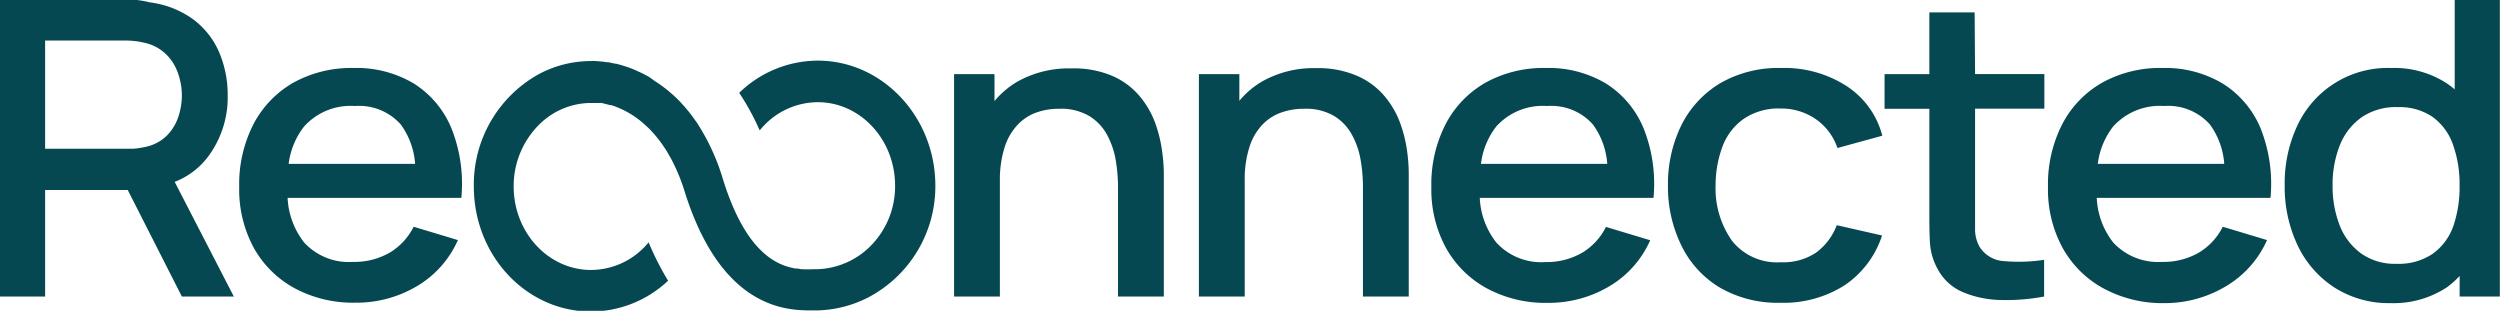
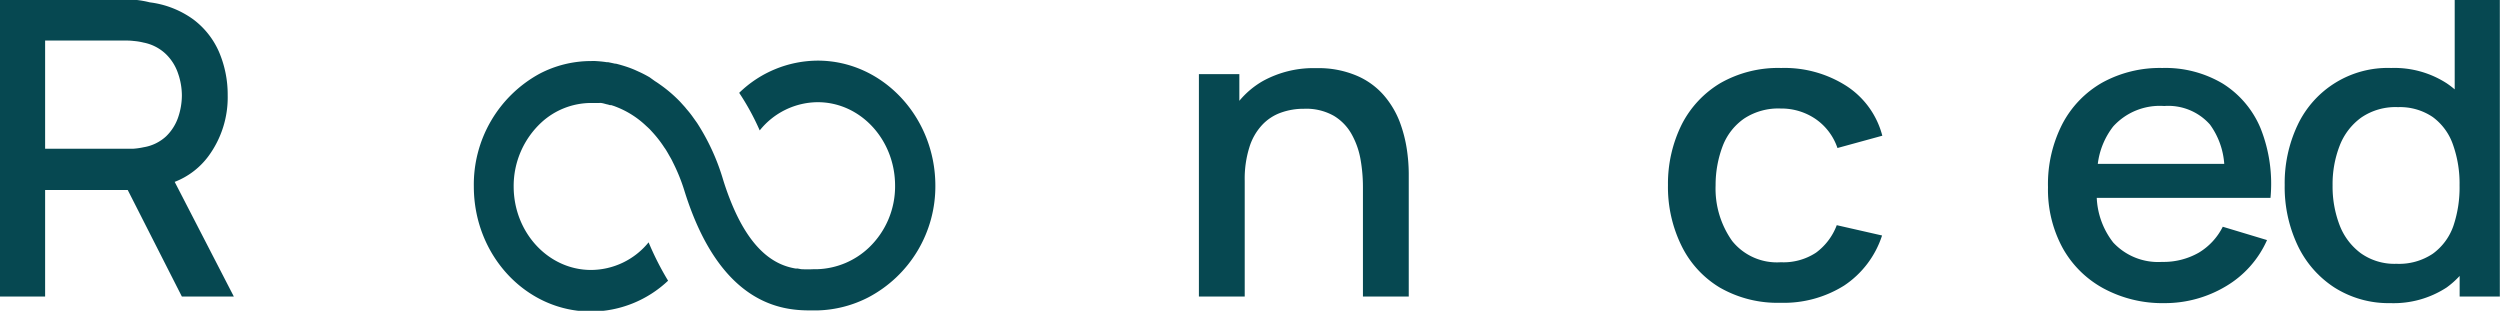
<svg xmlns="http://www.w3.org/2000/svg" id="Layer_1" data-name="Layer 1" viewBox="0 0 288.66 35.89">
  <defs>
    <style>.cls-1{fill:#064851;}</style>
  </defs>
  <title>Reconnected_Website_02</title>
  <path class="cls-1" d="M24.09,18a11.45,11.45,0,0,0,2.2-7,12.53,12.53,0,0,0-1-5,9.34,9.34,0,0,0-3-3.78,10.86,10.86,0,0,0-5-1.95A11.07,11.07,0,0,0,15.81,0c-.51,0-1,0-1.29,0H0V34.24H5.21V21.94h9.54L21,34.24h6L20.17,21A8.78,8.78,0,0,0,24.09,18ZM5.21,4.68h9.11c.33,0,.7,0,1.11.05a7.2,7.2,0,0,1,1.16.19,5.14,5.14,0,0,1,2.56,1.32,5.58,5.58,0,0,1,1.4,2.21A7.82,7.82,0,0,1,21,11a7.93,7.93,0,0,1-.42,2.52,5.55,5.55,0,0,1-1.4,2.22A5,5,0,0,1,16.59,17a8.52,8.52,0,0,1-1.16.17c-.41,0-.78,0-1.11,0H5.21Z" />
-   <path class="cls-1" d="M47.81,9.66a12.92,12.92,0,0,0-7-1.81,13.81,13.81,0,0,0-6.91,1.68,11.82,11.82,0,0,0-4.62,4.78,15.19,15.19,0,0,0-1.66,7.3,14.08,14.08,0,0,0,1.68,7A11.87,11.87,0,0,0,34,33.27a14.26,14.26,0,0,0,7,1.68,13.7,13.7,0,0,0,7.11-1.89,11.61,11.61,0,0,0,4.76-5.34l-5.11-1.54a7.23,7.23,0,0,1-2.78,3,8.2,8.2,0,0,1-4.23,1.06A7,7,0,0,1,35.12,28a9,9,0,0,1-1.91-5.15H53.27a17.32,17.32,0,0,0-1.13-8A11.12,11.12,0,0,0,47.81,9.66ZM35.12,14.6A7.22,7.22,0,0,1,41,12.24a6.42,6.42,0,0,1,5.28,2.14,8.75,8.75,0,0,1,1.65,4.54H33.33A8.69,8.69,0,0,1,35.12,14.6Z" />
-   <path class="cls-1" d="M133.31,14a10.46,10.46,0,0,0-1.81-3,8.62,8.62,0,0,0-3.08-2.24,11.26,11.26,0,0,0-4.69-.86,12.1,12.1,0,0,0-6.21,1.5,9.87,9.87,0,0,0-2.69,2.27V8.56h-4.67V34.24h5.29V20.87A12.43,12.43,0,0,1,116,17a6.75,6.75,0,0,1,1.48-2.57A5.47,5.47,0,0,1,119.64,13a7.7,7.7,0,0,1,2.64-.44,6.45,6.45,0,0,1,3.48.83,5.73,5.73,0,0,1,2.07,2.19,9.41,9.41,0,0,1,1,2.93,19.4,19.4,0,0,1,.26,3.08V34.24h5.29V20a19.91,19.91,0,0,0-.23-2.76A15.56,15.56,0,0,0,133.31,14Z" />
  <path class="cls-1" d="M161.59,14a10.46,10.46,0,0,0-1.81-3,8.62,8.62,0,0,0-3.08-2.24A11.23,11.23,0,0,0,152,7.87a12.1,12.1,0,0,0-6.21,1.5,10,10,0,0,0-2.69,2.27V8.56h-4.67V34.24h5.29V20.87a12.12,12.12,0,0,1,.54-3.87,6.61,6.61,0,0,1,1.47-2.57A5.47,5.47,0,0,1,147.92,13a7.7,7.7,0,0,1,2.64-.44,6.45,6.45,0,0,1,3.48.83,5.73,5.73,0,0,1,2.07,2.19,9.16,9.16,0,0,1,1,2.93,18.3,18.3,0,0,1,.26,3.08V34.24h5.29V20a19.75,19.75,0,0,0-.22-2.76A15.61,15.61,0,0,0,161.59,14Z" />
-   <path class="cls-1" d="M185.46,9.66a12.92,12.92,0,0,0-7-1.81,13.79,13.79,0,0,0-6.91,1.68,11.76,11.76,0,0,0-4.62,4.78,15.19,15.19,0,0,0-1.66,7.3,14.08,14.08,0,0,0,1.68,7,11.87,11.87,0,0,0,4.72,4.68,14.26,14.26,0,0,0,7,1.68,13.7,13.7,0,0,0,7.11-1.89,11.61,11.61,0,0,0,4.76-5.34l-5.11-1.54a7.23,7.23,0,0,1-2.78,3,8.2,8.2,0,0,1-4.23,1.06A7,7,0,0,1,172.77,28a9,9,0,0,1-1.91-5.15h20.06a17.32,17.32,0,0,0-1.13-8A11.12,11.12,0,0,0,185.46,9.66ZM172.77,14.6a7.22,7.22,0,0,1,5.88-2.36,6.42,6.42,0,0,1,5.28,2.14,8.75,8.75,0,0,1,1.65,4.54H171A8.69,8.69,0,0,1,172.77,14.6Z" />
  <path class="cls-1" d="M201.4,13.68a7.18,7.18,0,0,1,4.22-1.15,7,7,0,0,1,4,1.2,6.65,6.65,0,0,1,2.54,3.36l5.18-1.42a9.76,9.76,0,0,0-4.12-5.73,13.25,13.25,0,0,0-7.55-2.09,13.45,13.45,0,0,0-7,1.73,11.78,11.78,0,0,0-4.49,4.79,15.39,15.39,0,0,0-1.59,7,15.36,15.36,0,0,0,1.56,7,11.53,11.53,0,0,0,4.42,4.83,13.35,13.35,0,0,0,7,1.76,13.1,13.1,0,0,0,7.38-2,11,11,0,0,0,4.36-5.77L212.08,26a7,7,0,0,1-2.39,3.17,6.83,6.83,0,0,1-4.07,1.11A6.62,6.62,0,0,1,200,27.82a10.44,10.44,0,0,1-1.91-6.42,12.7,12.7,0,0,1,.83-4.57A6.82,6.82,0,0,1,201.4,13.68Z" />
-   <path class="cls-1" d="M228,1.43h-5.23V8.56h-5.17v4h5.17V24.13c0,1.4,0,2.64.06,3.75a7.24,7.24,0,0,0,.93,3.24,5.89,5.89,0,0,0,2.9,2.62,11.87,11.87,0,0,0,4.36.9,23.71,23.71,0,0,0,5-.4V30a19.31,19.31,0,0,1-4.6.15,3.55,3.55,0,0,1-2.86-1.67,4.08,4.08,0,0,1-.51-1.93c0-.76,0-1.66,0-2.69V12.55h8v-4h-8Z" />
  <path class="cls-1" d="M256.66,9.66a12.94,12.94,0,0,0-7-1.81,13.79,13.79,0,0,0-6.91,1.68,11.76,11.76,0,0,0-4.62,4.78,15.19,15.19,0,0,0-1.66,7.3,14.08,14.08,0,0,0,1.68,7,11.85,11.85,0,0,0,4.71,4.68A14.3,14.3,0,0,0,249.9,35,13.7,13.7,0,0,0,257,33.06a11.67,11.67,0,0,0,4.76-5.34l-5.11-1.54a7.29,7.29,0,0,1-2.78,3,8.2,8.2,0,0,1-4.23,1.06A7.08,7.08,0,0,1,244,28a9,9,0,0,1-1.9-5.15h20.06a17.32,17.32,0,0,0-1.13-8A11.12,11.12,0,0,0,256.66,9.66ZM244,14.6a7.26,7.26,0,0,1,5.89-2.36,6.42,6.42,0,0,1,5.28,2.14,8.75,8.75,0,0,1,1.65,4.54h-14.6A8.77,8.77,0,0,1,244,14.6Z" />
  <path class="cls-1" d="M283.43,0V10.32a10.15,10.15,0,0,0-.92-.7,11.13,11.13,0,0,0-6.42-1.77,11.5,11.5,0,0,0-10.8,6.59,15.67,15.67,0,0,0-1.49,6.93,15.73,15.73,0,0,0,1.48,6.93,11.79,11.79,0,0,0,4.22,4.87A11.66,11.66,0,0,0,276,35a11.2,11.2,0,0,0,6.49-1.8A10,10,0,0,0,284,31.86v2.38h4.64V0Zm-.15,26.08a6.69,6.69,0,0,1-2.37,3.21,7,7,0,0,1-4.19,1.17,6.72,6.72,0,0,1-4.13-1.22A7.26,7.26,0,0,1,270.14,26a12.44,12.44,0,0,1-.81-4.6,12.26,12.26,0,0,1,.81-4.56,7.21,7.21,0,0,1,2.49-3.26,7,7,0,0,1,4.26-1.21,6.74,6.74,0,0,1,4,1.14,6.63,6.63,0,0,1,2.34,3.19,13.35,13.35,0,0,1,.76,4.7A13.86,13.86,0,0,1,283.28,26.08Z" />
  <path class="cls-1" d="M94.42,7a13.09,13.09,0,0,0-9.07,3.72,28.45,28.45,0,0,1,2.37,4.34,8.64,8.64,0,0,1,6.7-3.26c4.93,0,8.93,4.32,8.93,9.64a9.77,9.77,0,0,1-3,7.13,9.07,9.07,0,0,1-5.92,2.51H94a13.1,13.1,0,0,1-1.5,0L92.07,31a1,1,0,0,1-.24,0c-2.28-.39-5.15-1.94-7.5-7.87h0c-.08-.21-.17-.43-.25-.65-.2-.54-.4-1.12-.59-1.74a25.25,25.25,0,0,0-3-6.54l-.55-.77c-.18-.25-.37-.49-.56-.71s-.19-.23-.28-.34l-.57-.63a15.78,15.78,0,0,0-2.34-2c-.19-.14-.39-.27-.58-.39h0L75,8.92c-.38-.22-.76-.42-1.13-.59l-.55-.25c-.37-.16-.72-.29-1.06-.4s-.78-.24-1.15-.33l-.1,0-.46-.1-.34-.07-.17,0c-.51-.08-.94-.11-1.26-.13s-.46,0-.57,0h-.08a12.79,12.79,0,0,0-5.86,1.48,14.57,14.57,0,0,0-7.56,13c0,8,6.07,14.44,13.53,14.44a13,13,0,0,0,8.9-3.56,33.33,33.33,0,0,1-2.25-4.43,8.61,8.61,0,0,1-6.65,3.19c-4.92,0-8.93-4.32-8.93-9.64a10,10,0,0,1,3.19-7.38,8.51,8.51,0,0,1,5.74-2.26h.4l.35,0,.22,0a.69.69,0,0,1,.2,0h0a2.87,2.87,0,0,1,.38.08h0l.26.07a2.54,2.54,0,0,1,.37.1l.16,0,.34.11.18.07a10.53,10.53,0,0,1,3.49,2.2l.22.2.22.21.21.23a13.5,13.5,0,0,1,1.47,1.88,3.37,3.37,0,0,1,.21.31l.19.32.25.44a6.08,6.08,0,0,1,.33.62,21,21,0,0,1,1.37,3.41c4.11,13.07,11.24,13.7,14.46,13.7h.92a13.54,13.54,0,0,0,5.85-1.52A14.48,14.48,0,0,0,108,21.44C108,13.48,101.88,7,94.42,7Z" />
</svg>